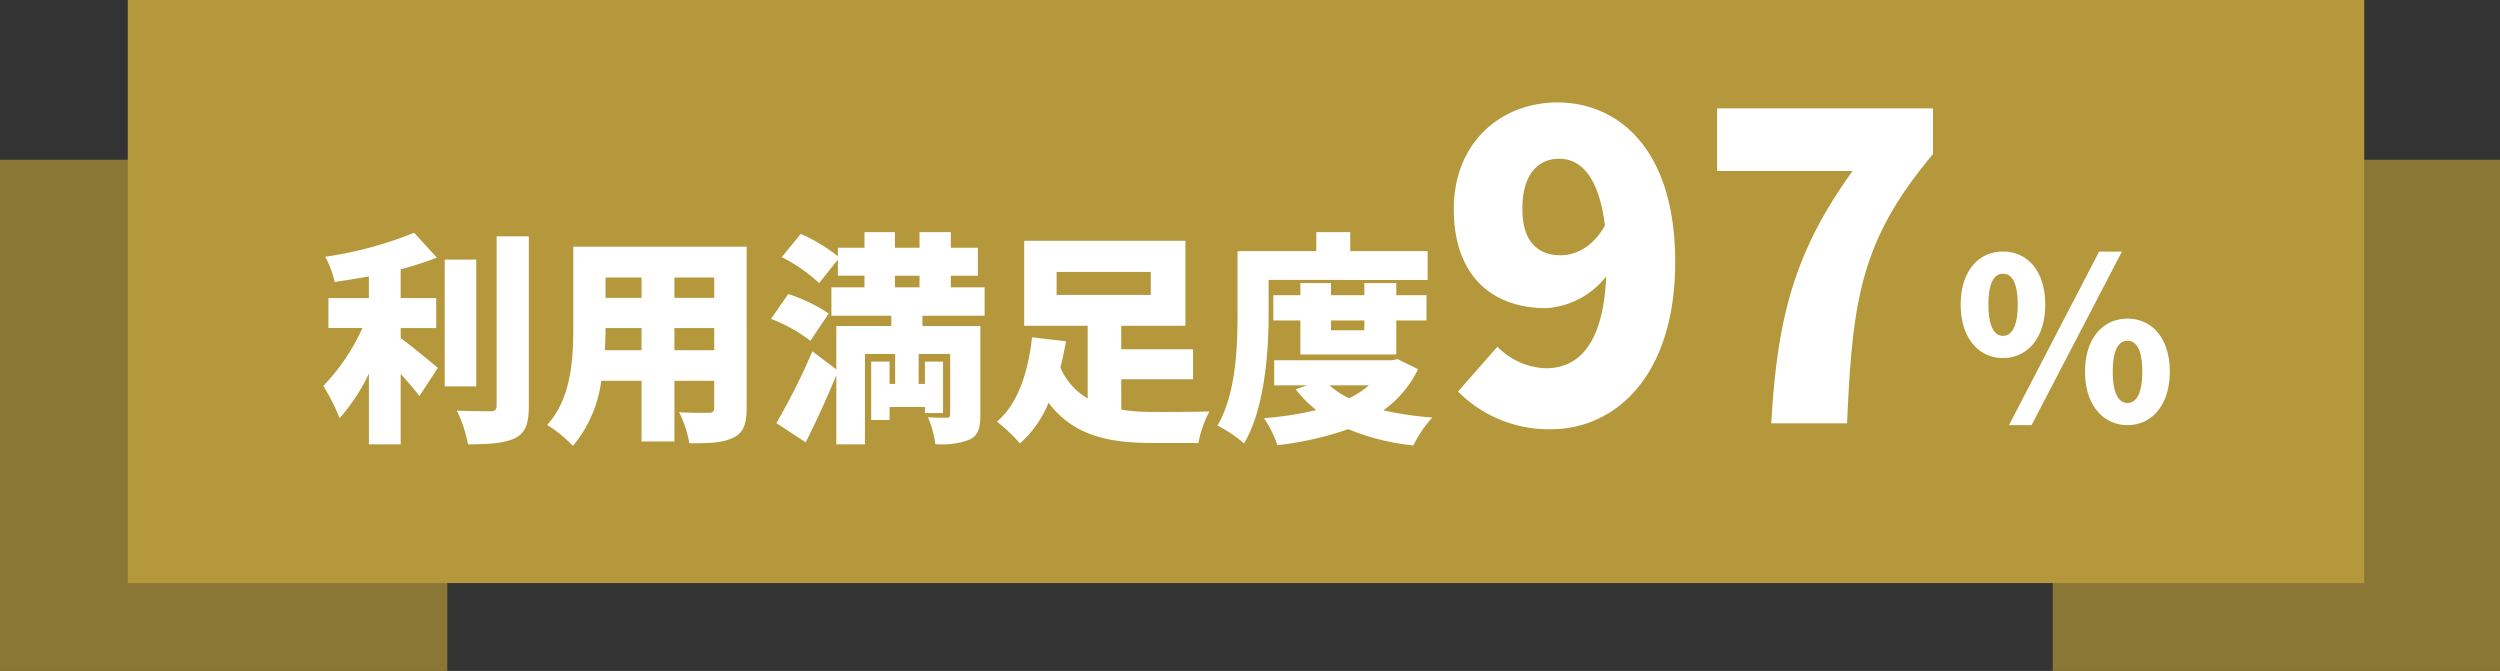
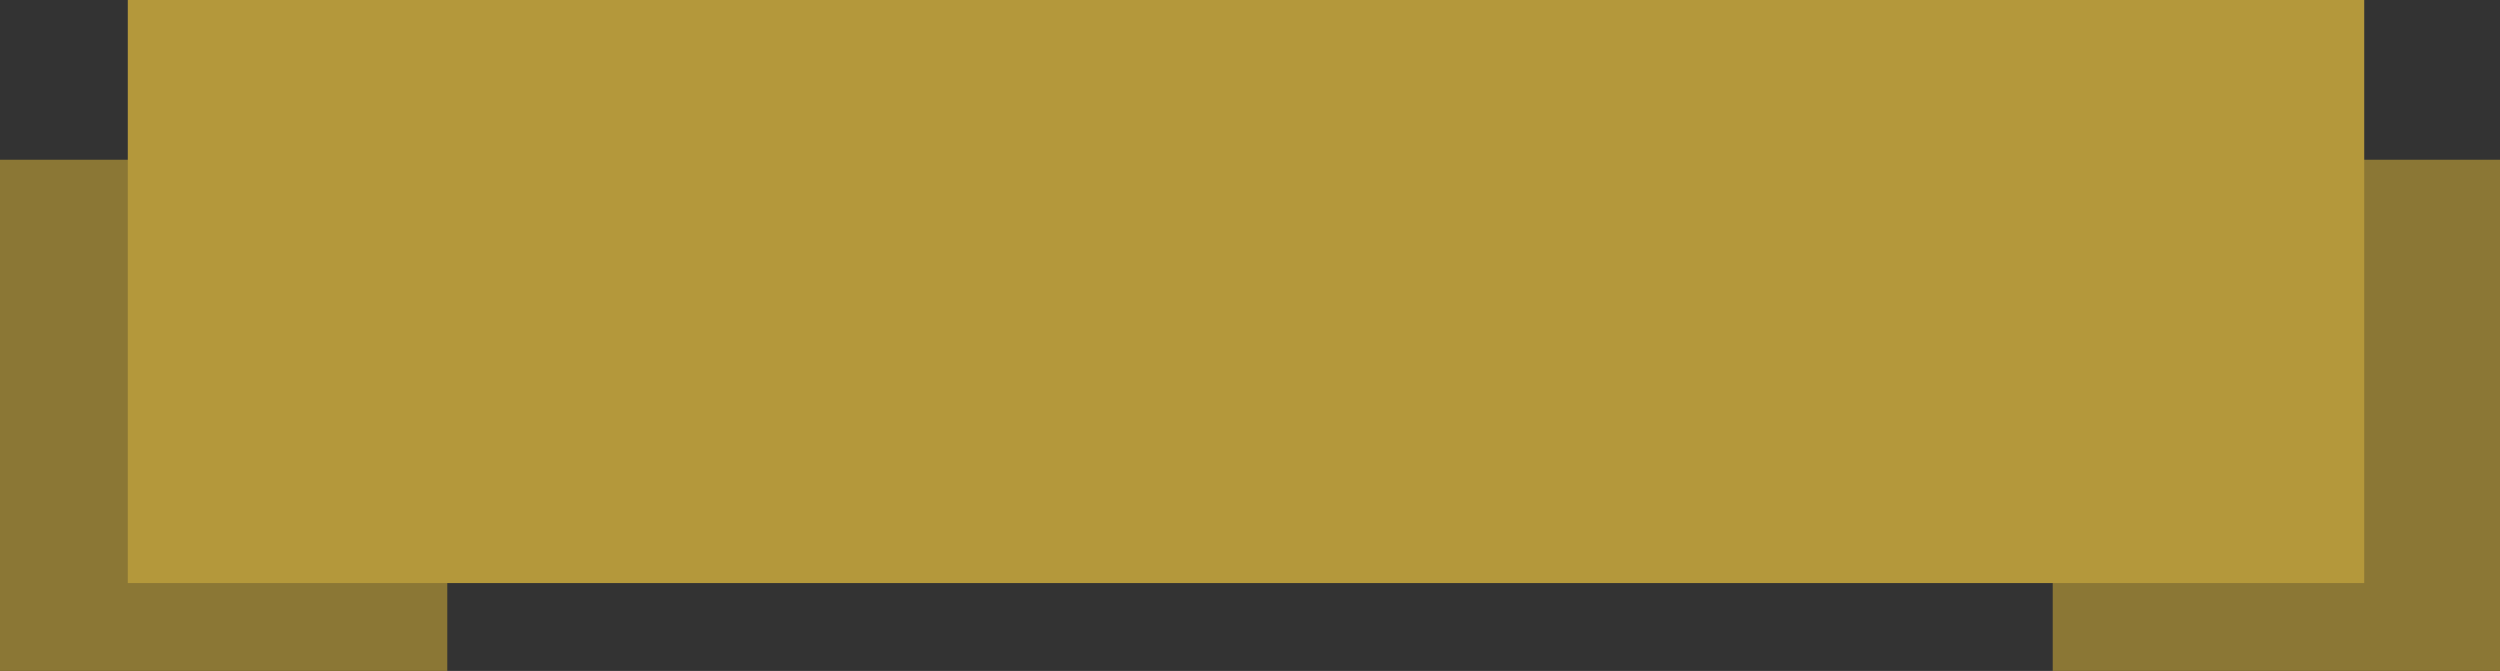
<svg xmlns="http://www.w3.org/2000/svg" width="313" height="84" viewBox="0 0 313 84">
  <rect x="0" y="0" width="313" height="84" fill="#333333" stroke="none" />
  <g id="グループ_2133" data-name="グループ 2133" transform="translate(-194 -3838)">
    <path id="パス_4804" data-name="パス 4804" d="M0,0H56V64H0Z" transform="translate(194 3858)" fill="#8b7735" />
-     <path id="パス_4802" data-name="パス 4802" d="M0,0H56V64H0Z" transform="translate(451 3858)" fill="#8b7735" />
+     <path id="パス_4802" data-name="パス 4802" d="M0,0H56V64H0" transform="translate(451 3858)" fill="#8b7735" />
    <path id="パス_4803" data-name="パス 4803" d="M0,0H280V73H0Z" transform="translate(210 3838)" fill="#b4983b" />
-     <path id="パス_4801" data-name="パス 4801" d="M10.164-11.928h4.452V-15.68H10.164v-3.612A39.172,39.172,0,0,0,14.7-20.748l-2.856-3.108a47.831,47.831,0,0,1-11.116,3A13.074,13.074,0,0,1,1.9-17.7c1.372-.2,2.828-.42,4.284-.7v2.716H1.12v3.752H5.376a25.816,25.816,0,0,1-4.9,7.252A24.784,24.784,0,0,1,2.52-.644,24.334,24.334,0,0,0,6.188-6.216V2.632h3.976v-8.82c.9.98,1.736,1.988,2.352,2.772l2.3-3.528c-.672-.56-3.22-2.688-4.648-3.724ZM19.628-20.5H15.68V-4.62h3.948Zm2.548-2.912v21.2c0,.532-.224.7-.756.7-.616,0-2.464,0-4.228-.084a16.3,16.3,0,0,1,1.4,4.228c2.576,0,4.592-.14,5.908-.784,1.288-.672,1.708-1.764,1.708-4.032V-23.408ZM44.436-9.156v-2.772H49.42v2.772Zm-8.708,0q.084-1.47.084-2.772H40.32v2.772Zm4.592-9.1v2.548H35.812v-2.548Zm9.1,2.548H44.436v-2.548H49.42Zm4.06-6.412H31.78v10c0,3.948-.224,8.988-3.276,12.32a16.324,16.324,0,0,1,3.22,2.632A15.9,15.9,0,0,0,35.28-5.32h5.04V2.268h4.116V-5.32H49.42v3.36c0,.476-.2.644-.7.644s-2.324.028-3.7-.084a14.445,14.445,0,0,1,1.288,3.892c2.492.028,4.228-.056,5.516-.7C53.06,1.176,53.48.112,53.48-1.9Zm18.564,3.64h3.08v1.456h-3.08Zm11.228,5.012v-3.556H79.044V-18.48h3.388v-3.5H79.044v-1.96h-3.92v1.96h-3.08v-1.96H68.236v1.96H64.9v1.064a20.5,20.5,0,0,0-4.648-2.8L57.876-20.8a19.547,19.547,0,0,1,4.676,3.248L64.9-20.5v2.016h3.332v1.456H64.092v3.556h7.5v1.288H64.708v5.432l-3-2.268A80.771,80.771,0,0,1,57.2-.028L60.872,2.38c1.344-2.66,2.66-5.572,3.836-8.4V2.632h3.584V-8.68h3.78v3.752h-.7v-2.8h-2.3V-.42h2.3V-2.044H75.8v.756h2.268v-6.44H75.8v2.8h-.784V-8.68H78.96v7.56c0,.308-.112.42-.448.42s-1.456,0-2.324-.056a13.353,13.353,0,0,1,.924,3.36,9.929,9.929,0,0,0,4.284-.56C82.46,1.512,82.74.588,82.74-1.064V-12.18H75.488v-1.288Zm-19.516-.28a20.286,20.286,0,0,0-5.068-2.436l-2.156,3.108a19.789,19.789,0,0,1,4.928,2.744Zm28.532-5.208h11.788v2.884H92.288Zm8.092,13.44h8.988V-9.268H100.38v-2.94h8.036v-10.64H88.228v10.64H96.18v9.1a8.309,8.309,0,0,1-3.416-3.864c.28-1.12.5-2.212.7-3.3l-4.256-.5c-.392,3.752-1.568,8.232-4.4,10.556A20.538,20.538,0,0,1,87.7,2.52a13.85,13.85,0,0,0,3.584-5.1c3.024,4.06,7.42,5.04,12.908,5.04h5.852a14.026,14.026,0,0,1,1.372-3.948c-1.764.056-5.572.084-6.972.056a23.917,23.917,0,0,1-4.06-.28Zm18.452-12.432H138.74V-21.56h-9.688v-2.38H124.8v2.38H114.94v7.784c0,4.144-.168,10.08-2.52,14.056a16.144,16.144,0,0,1,3.332,2.24c2.632-4.424,3.08-11.62,3.08-16.3Zm11.984,5.068v1.232h-4.172V-12.88Zm4,4.256V-12.88h3.78v-3.164h-3.78v-1.512h-4v1.512h-4.172v-1.512h-3.836v1.512H119.42v3.164h3.388v4.256ZM131.4-4.76a11.946,11.946,0,0,1-2.492,1.624,10.746,10.746,0,0,1-2.464-1.624Zm3.584-3.276-.7.14H119.532V-4.76h4.116l-1.428.5a15.12,15.12,0,0,0,2.576,2.6,40.732,40.732,0,0,1-6.552,1.008,13.663,13.663,0,0,1,1.68,3.388A40.527,40.527,0,0,0,128.8.728a28.917,28.917,0,0,0,8.148,2.044,15.46,15.46,0,0,1,2.38-3.5,41.813,41.813,0,0,1-6.132-.9,13.47,13.47,0,0,0,4.34-5.152ZM155.37-21.041c-2.65,0-4.77-1.537-4.77-5.777,0-4.558,2.12-6.307,4.611-6.307,2.438,0,4.929,1.855,5.724,8.374C159.4-22.048,157.278-21.041,155.37-21.041ZM142.544-3.975A16.037,16.037,0,0,0,154.151.742c8.056,0,15.582-6.625,15.582-20.935S162.472-40.174,155-40.174c-7.049,0-12.985,4.982-12.985,13.356,0,8.48,4.929,12.4,11.554,12.4a10.369,10.369,0,0,0,7.526-3.975c-.371,8.639-3.551,11.5-7.579,11.5a8.921,8.921,0,0,1-6.042-2.7ZM181.764,0h9.487c.689-15.423,1.643-22.843,10.759-33.708v-5.724H174.98v7.844h16.96C184.52-21.306,182.506-12.985,181.764,0ZM210.77-8.176c3.08,0,5.292-2.52,5.292-6.692,0-4.2-2.212-6.636-5.292-6.636-3.052,0-5.292,2.436-5.292,6.636C205.478-10.7,207.718-8.176,210.77-8.176Zm0-2.772c-.98,0-1.82-1.008-1.82-3.92,0-2.94.84-3.864,1.82-3.864,1.008,0,1.848.924,1.848,3.864C212.618-11.956,211.778-10.948,210.77-10.948ZM226.366.224c3.052,0,5.292-2.52,5.292-6.692,0-4.2-2.24-6.636-5.292-6.636s-5.32,2.436-5.32,6.636C221.046-2.3,223.314.224,226.366.224Zm0-2.772c-1.008,0-1.848-1.008-1.848-3.92,0-2.94.84-3.864,1.848-3.864s1.848.924,1.848,3.864C228.214-3.556,227.374-2.548,226.366-2.548ZM211.526.224h2.828L225.666-21.5H222.81Z" transform="translate(234 3891)" fill="#fff" />
  </g>
</svg>